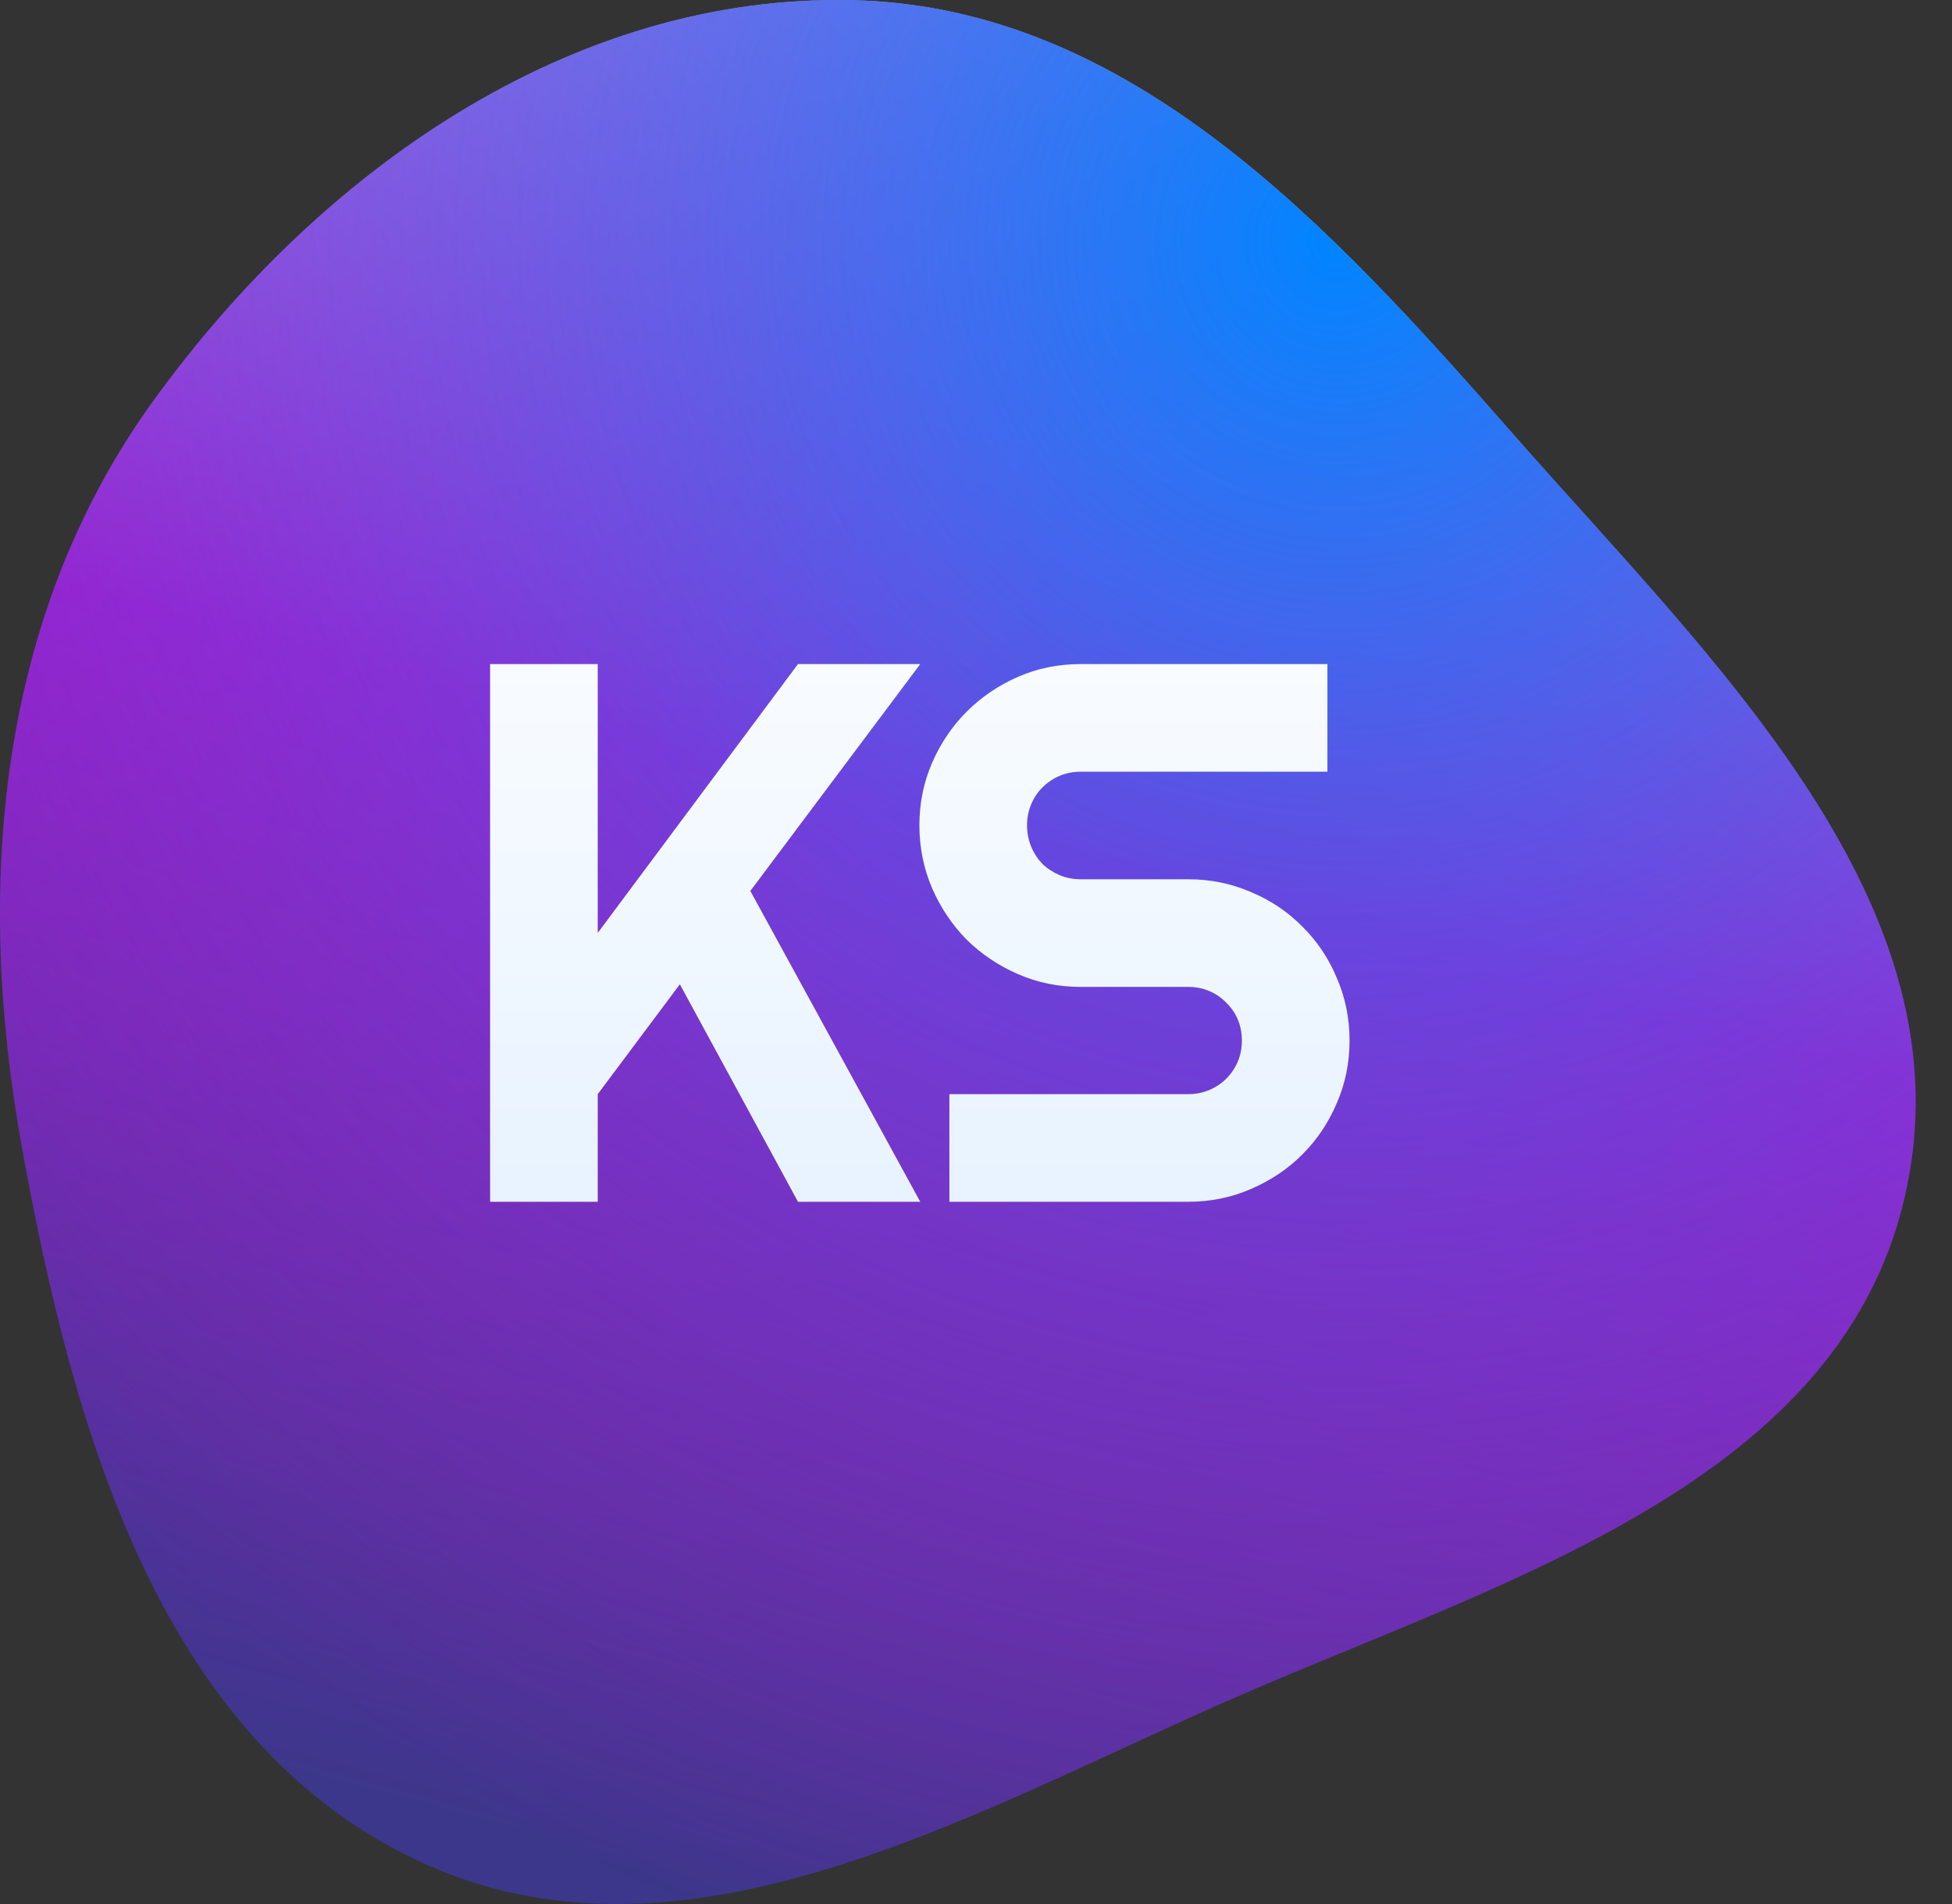
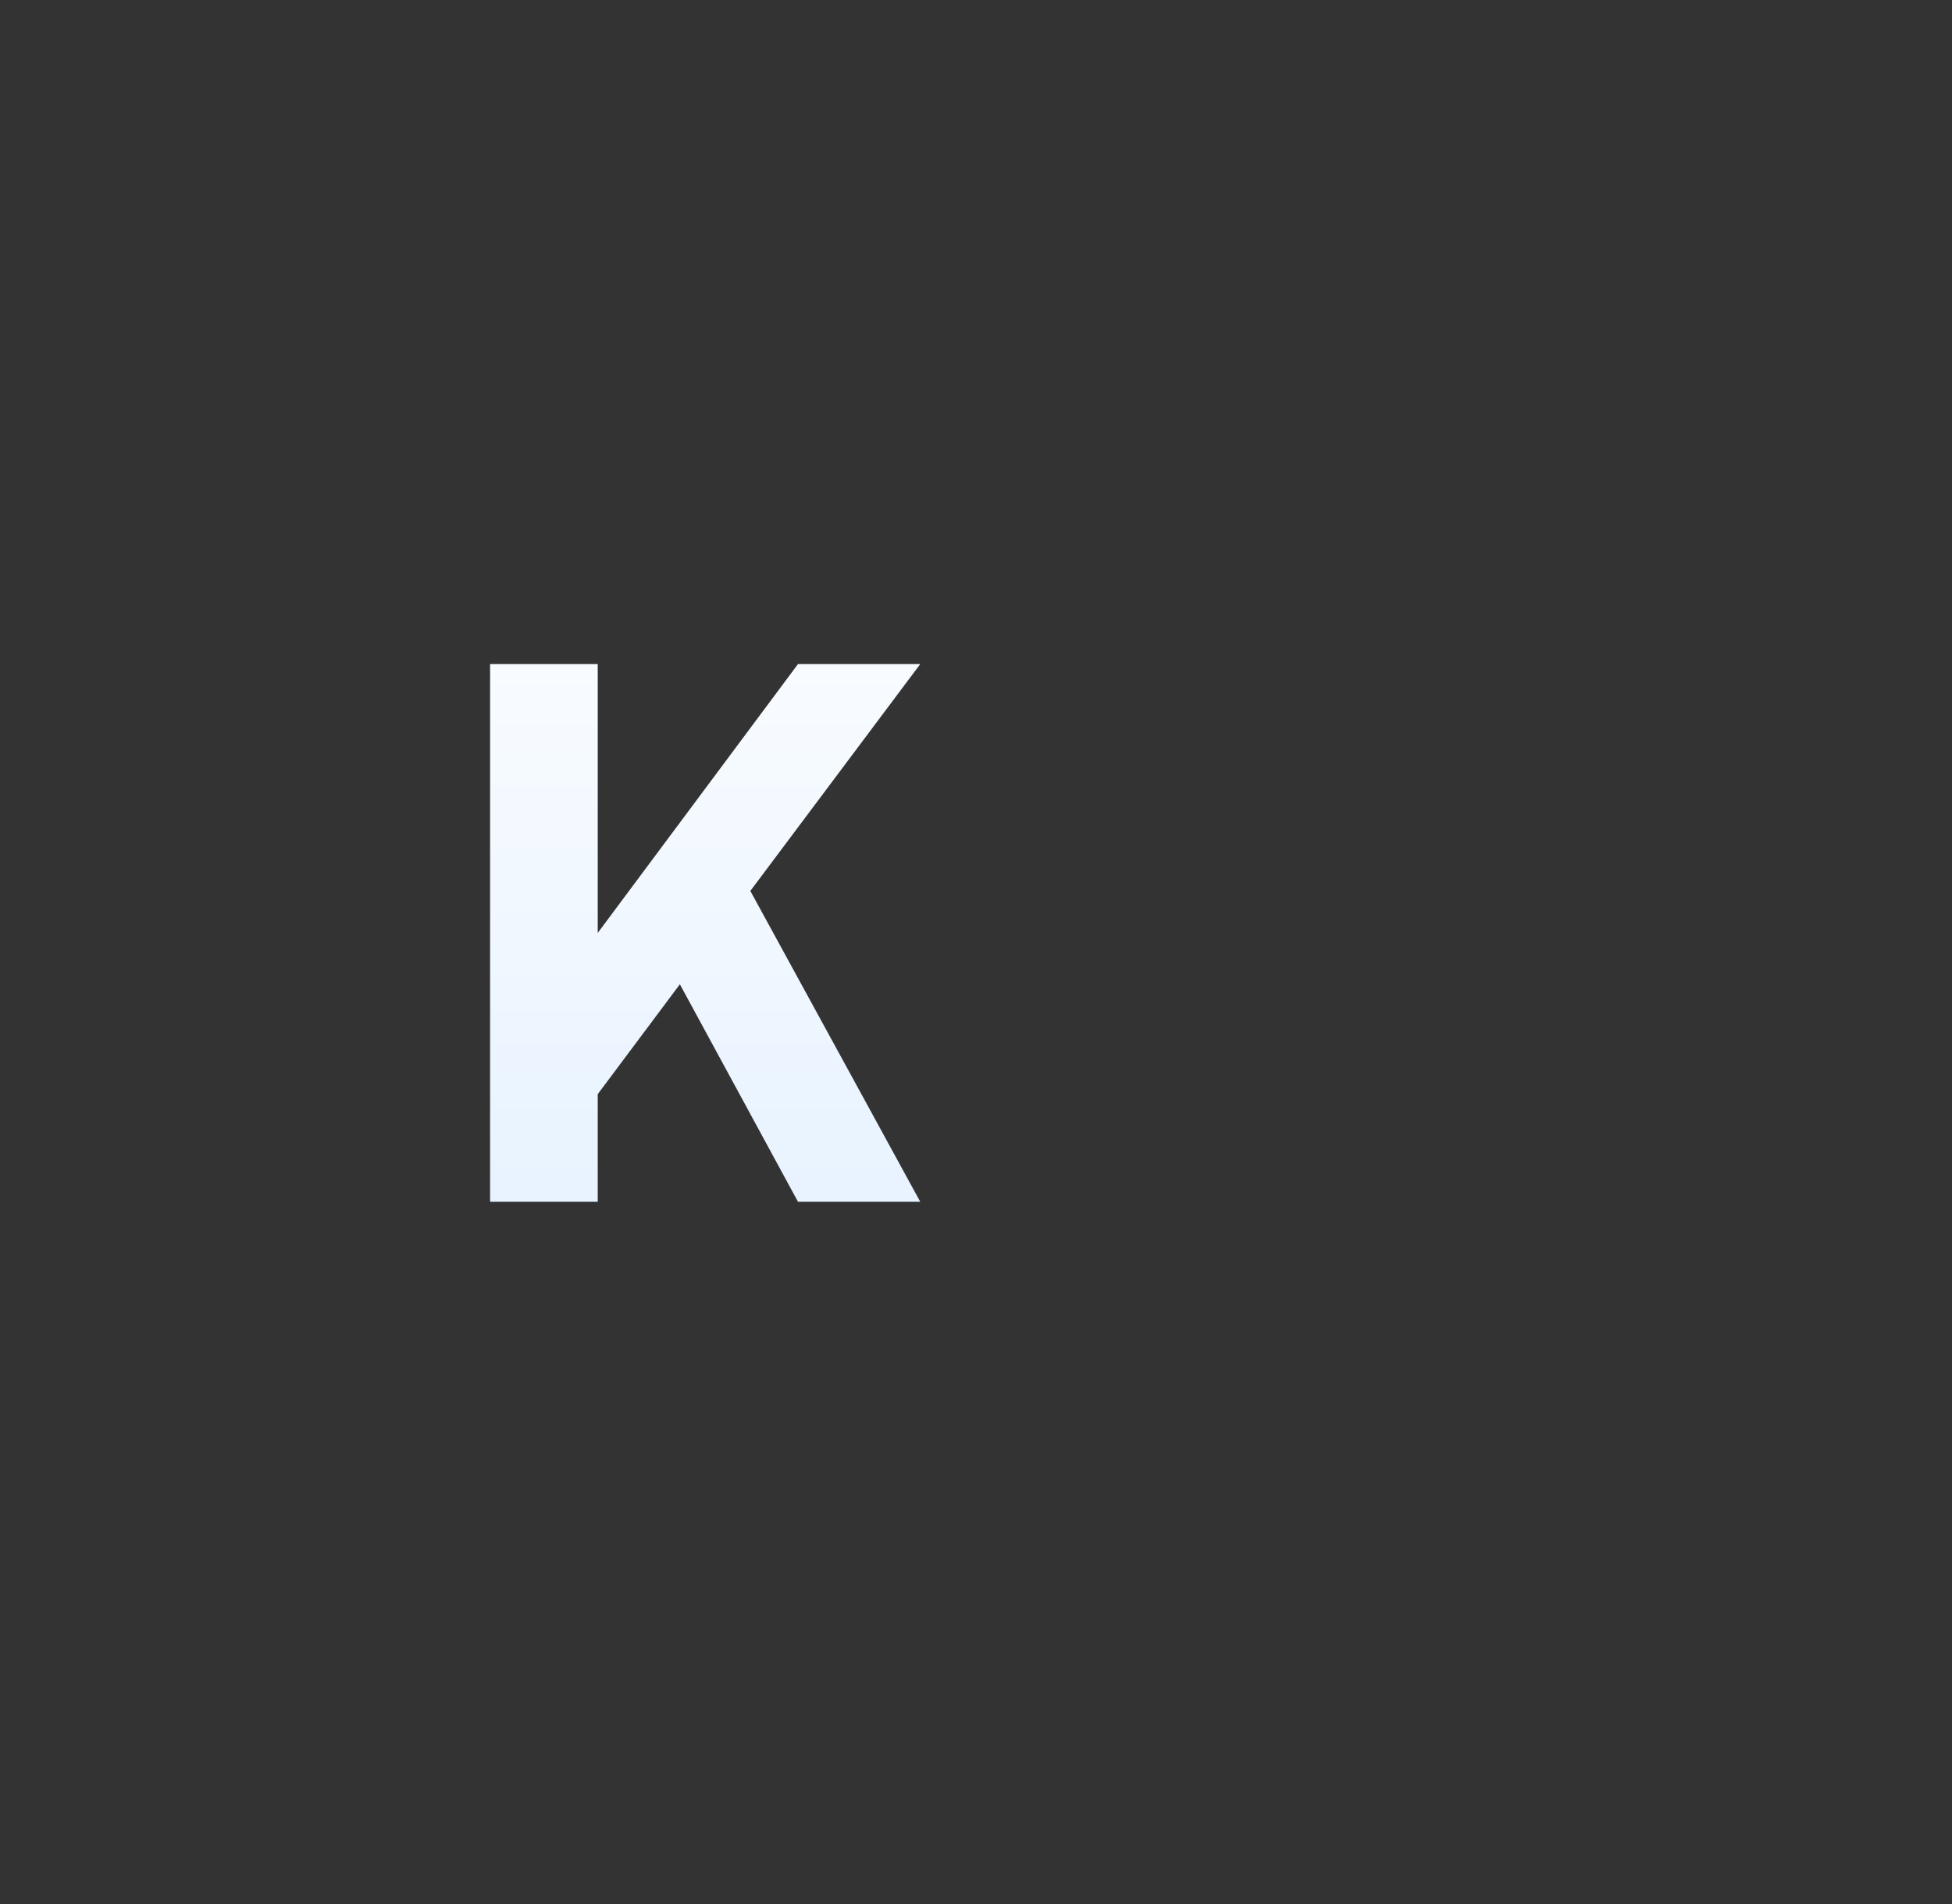
<svg xmlns="http://www.w3.org/2000/svg" width="41" height="40" viewBox="0 0 41 40" fill="none">
  <rect x="0" y="0" width="41" height="40" fill="#333333" stroke="none" />
-   <path fill-rule="evenodd" clip-rule="evenodd" d="M17.921 0.004C23.725 0.143 27.928 4.729 31.758 9.093C35.936 13.855 41.445 18.999 40.002 25.168C38.562 31.321 31.267 33.283 25.496 35.858C20.045 38.29 14.191 41.629 8.787 39.094C3.346 36.541 1.534 30.027 0.462 24.113C-0.535 18.611 -0.052 12.939 3.228 8.411C6.71 3.602 11.986 -0.138 17.921 0.004Z" fill="url(#paint0_linear_1052_2225)" />
-   <path fill-rule="evenodd" clip-rule="evenodd" d="M17.921 0.004C23.725 0.143 27.928 4.729 31.758 9.093C35.936 13.855 41.445 18.999 40.002 25.168C38.562 31.321 31.267 33.283 25.496 35.858C20.045 38.29 14.191 41.629 8.787 39.094C3.346 36.541 1.534 30.027 0.462 24.113C-0.535 18.611 -0.052 12.939 3.228 8.411C6.71 3.602 11.986 -0.138 17.921 0.004Z" fill="url(#paint1_radial_1052_2225)" style="mix-blend-mode:soft-light" />
  <path d="M12.555 25.247H10.294V13.951H12.555V19.599L16.761 13.951H19.329L15.76 18.717L19.329 25.247H16.761L14.28 20.678L12.555 22.986V25.247Z" fill="url(#paint2_linear_1052_2225)" />
-   <path d="M19.311 17.338C19.311 16.871 19.401 16.432 19.579 16.023C19.758 15.613 19.999 15.256 20.304 14.951C20.614 14.642 20.973 14.398 21.383 14.219C21.792 14.04 22.231 13.951 22.698 13.951H27.881V16.212H22.698C22.541 16.212 22.394 16.241 22.257 16.299C22.121 16.356 22 16.438 21.895 16.543C21.795 16.642 21.716 16.761 21.659 16.897C21.601 17.034 21.572 17.181 21.572 17.338C21.572 17.496 21.601 17.645 21.659 17.787C21.716 17.924 21.795 18.044 21.895 18.149C22 18.249 22.121 18.328 22.257 18.386C22.394 18.444 22.541 18.472 22.698 18.472H24.959C25.426 18.472 25.865 18.562 26.274 18.74C26.689 18.913 27.049 19.155 27.354 19.465C27.663 19.77 27.905 20.129 28.078 20.544C28.257 20.954 28.346 21.392 28.346 21.86C28.346 22.327 28.257 22.765 28.078 23.175C27.905 23.584 27.663 23.944 27.354 24.254C27.049 24.559 26.689 24.8 26.274 24.979C25.865 25.157 25.426 25.247 24.959 25.247H19.941V22.986H24.959C25.116 22.986 25.264 22.957 25.4 22.899C25.537 22.841 25.655 22.763 25.755 22.663C25.86 22.558 25.941 22.437 25.999 22.301C26.056 22.164 26.085 22.017 26.085 21.86C26.085 21.702 26.056 21.555 25.999 21.418C25.941 21.282 25.86 21.164 25.755 21.064C25.655 20.959 25.537 20.878 25.4 20.82C25.264 20.762 25.116 20.733 24.959 20.733H22.698C22.231 20.733 21.792 20.644 21.383 20.465C20.973 20.287 20.614 20.045 20.304 19.741C19.999 19.431 19.758 19.071 19.579 18.662C19.401 18.247 19.311 17.805 19.311 17.338Z" fill="url(#paint3_linear_1052_2225)" />
  <defs>
    <linearGradient id="paint0_linear_1052_2225" x1="20.496" y1="2.42778e-07" x2="10.171" y2="38.526" gradientUnits="userSpaceOnUse">
      <stop stop-color="#76BDFF" />
      <stop offset="0.422" stop-color="#772ADA" />
      <stop offset="1" stop-color="#074680" />
    </linearGradient>
    <radialGradient id="paint1_radial_1052_2225" cx="0" cy="0" r="1" gradientUnits="userSpaceOnUse" gradientTransform="translate(28.047 5.24) rotate(119.332) scale(37.121 37.341)">
      <stop stop-color="#0085FF" />
      <stop offset="1" stop-color="#F800B2" stop-opacity="0.22" />
    </radialGradient>
    <linearGradient id="paint2_linear_1052_2225" x1="20.188" y1="9.246" x2="20.188" y2="29.117" gradientUnits="userSpaceOnUse">
      <stop stop-color="white" />
      <stop offset="1" stop-color="#E2F0FF" />
    </linearGradient>
    <linearGradient id="paint3_linear_1052_2225" x1="20.188" y1="9.246" x2="20.188" y2="29.117" gradientUnits="userSpaceOnUse">
      <stop stop-color="white" />
      <stop offset="1" stop-color="#E2F0FF" />
    </linearGradient>
  </defs>
</svg>